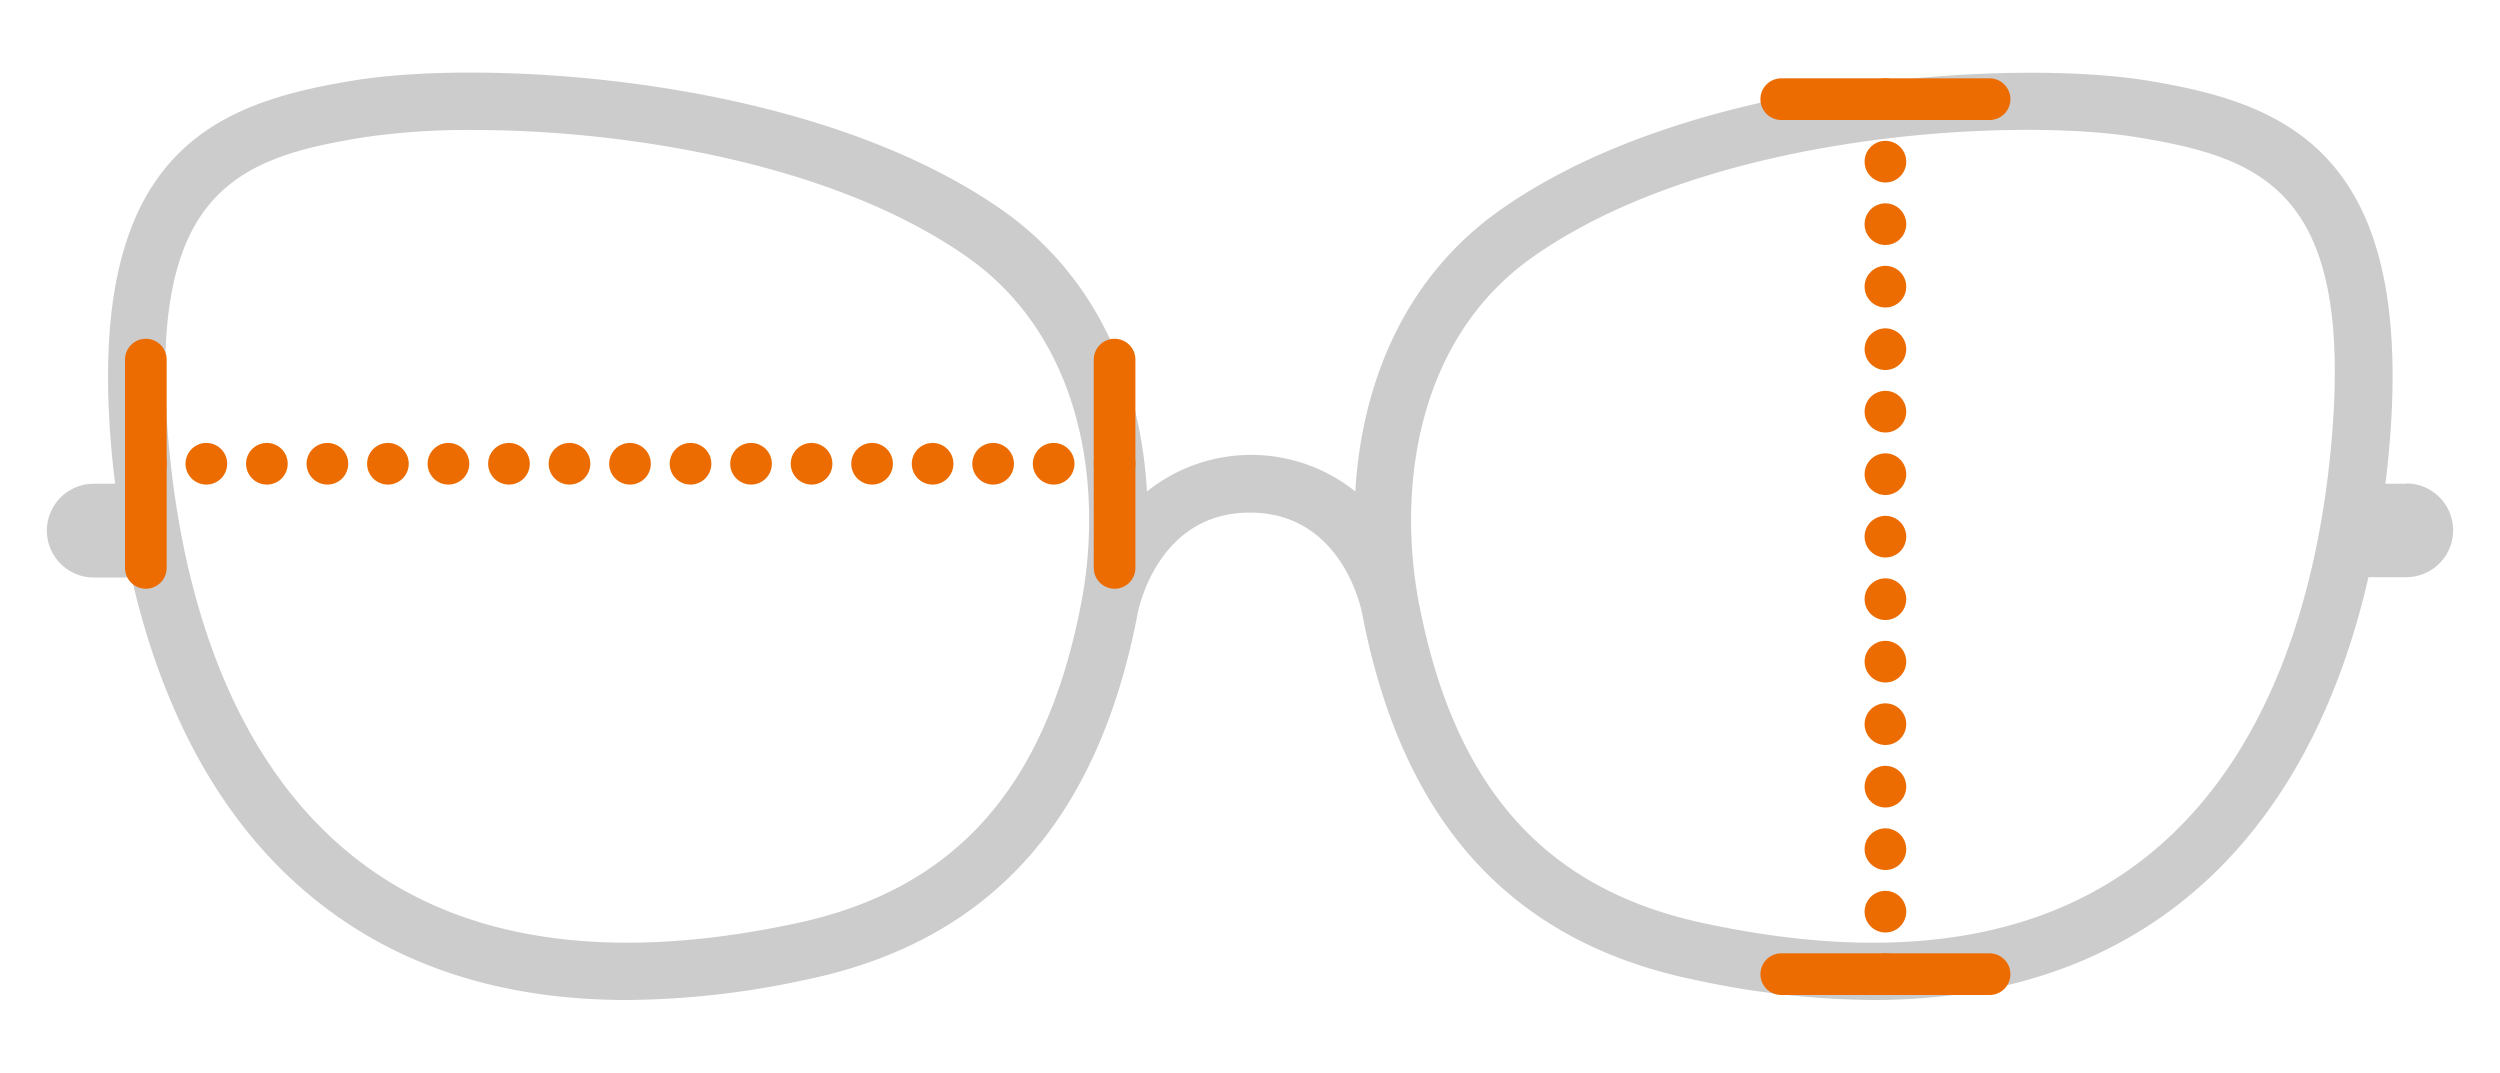
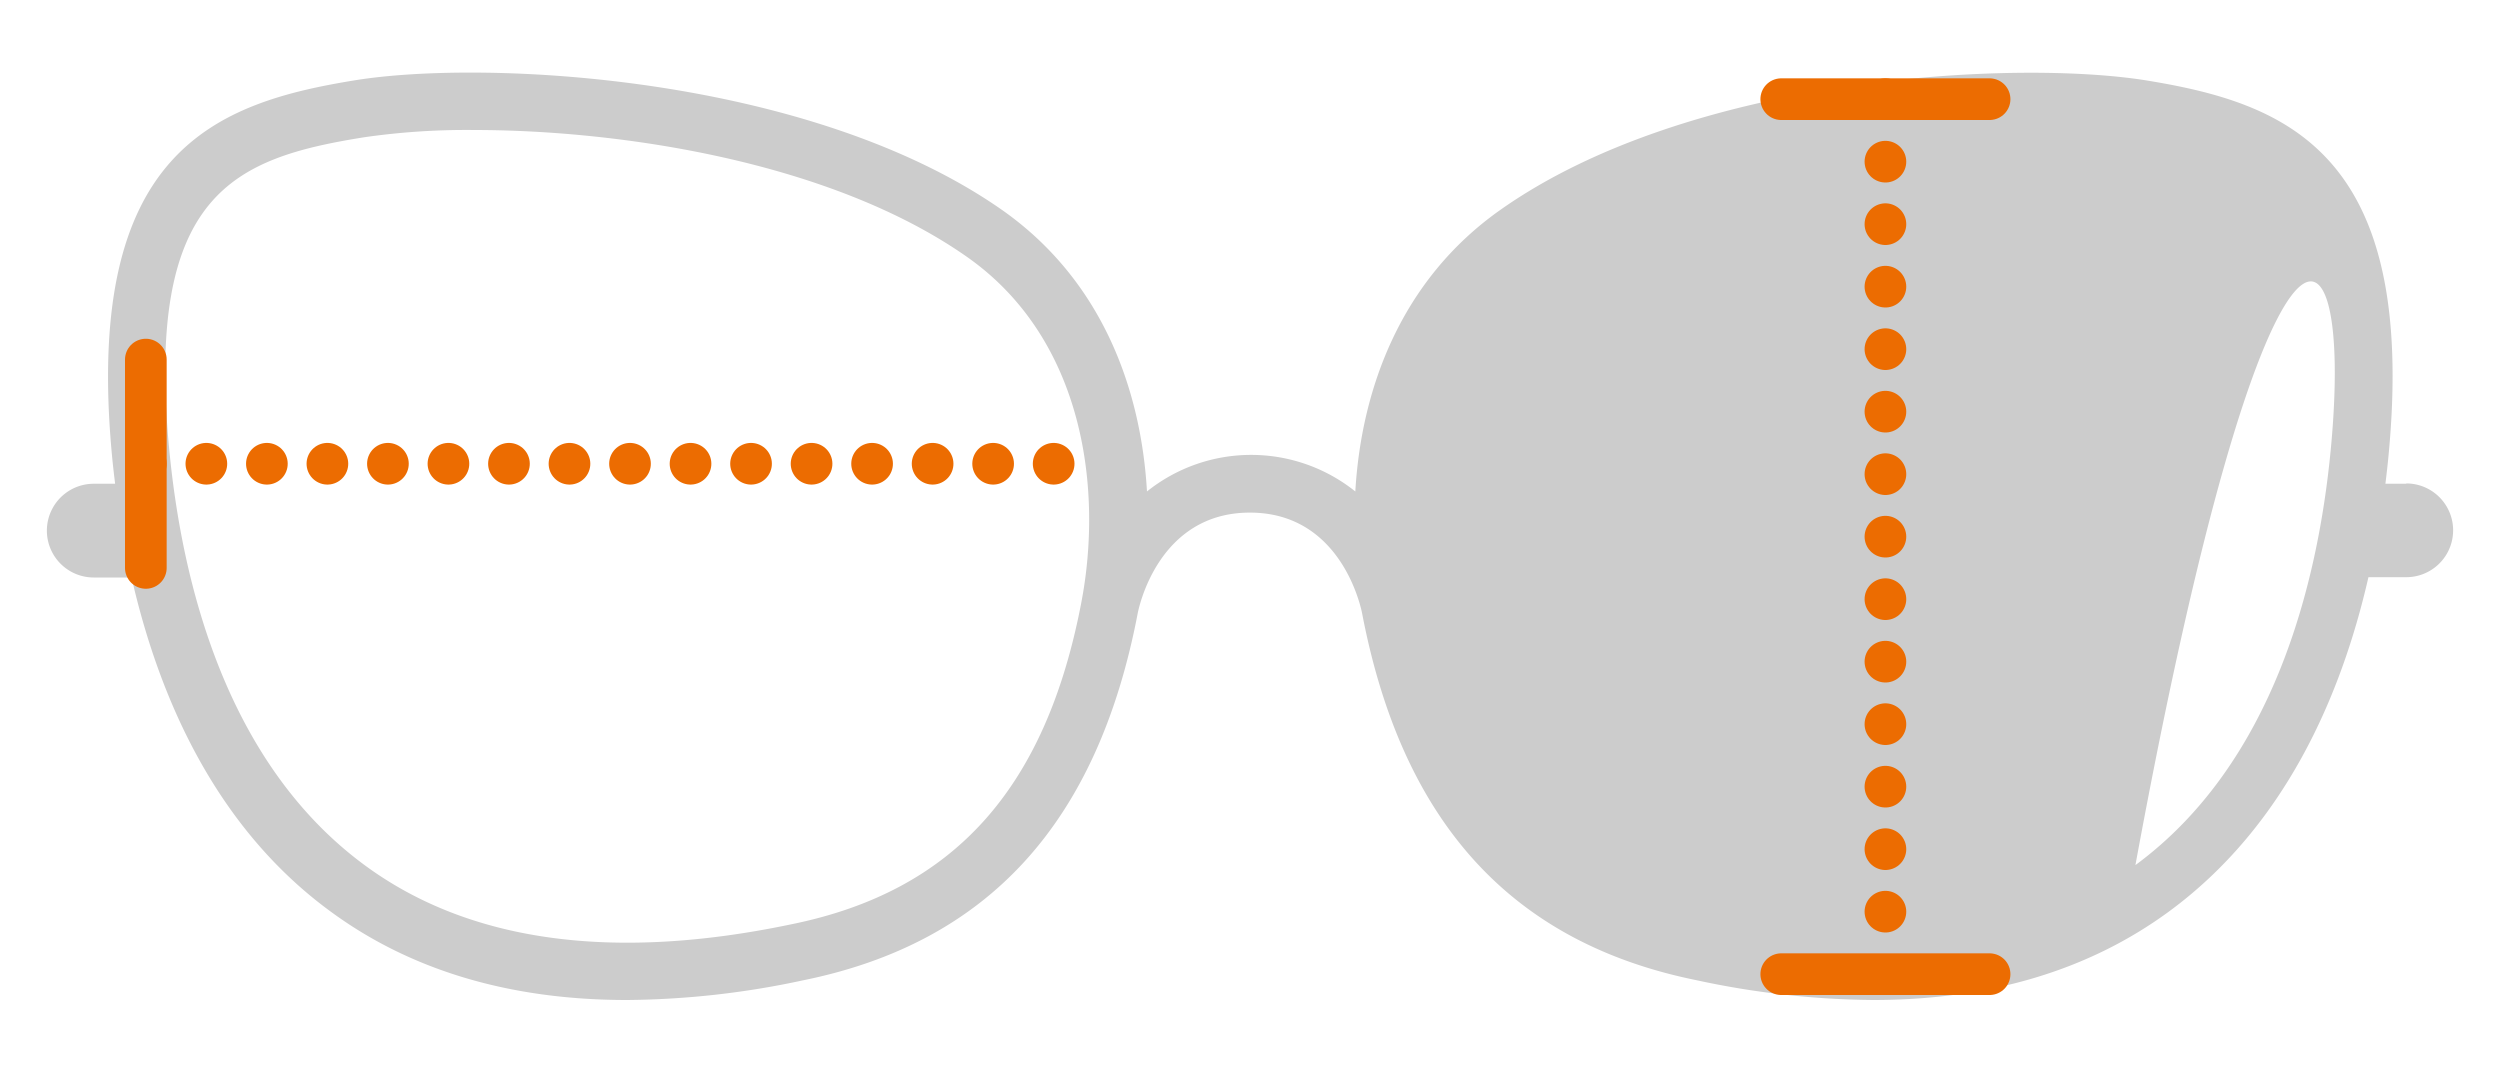
<svg xmlns="http://www.w3.org/2000/svg" id="Layer_1" data-name="Layer 1" viewBox="0 0 240 103">
  <defs>
    <style>.cls-1{fill:#ccc;}.cls-2,.cls-3,.cls-4{fill:none;stroke:#ec6c01;stroke-linecap:round;stroke-miterlimit:10;stroke-width:4px;}.cls-3{stroke-dasharray:0 5.81;}.cls-4{stroke-dasharray:0 6;}</style>
  </defs>
-   <path class="cls-1" d="M231,46.44H229c.11-.93.22-1.84.3-2.73,2.8-29.27-10-33.83-23.31-36-12.58-2-43.7-.48-62,12.47-9.46,6.69-13.3,17.07-13.88,27a16,16,0,0,0-20,0c-.58-10-4.42-20.34-13.88-27C77.76,7.23,46.64,5.67,34.06,7.71,20.73,9.88,8,14.44,10.75,43.71c.08.89.19,1.8.3,2.73H9a4.5,4.5,0,0,0,0,9h3.63c2.64,11.55,8.08,24,19.1,32.06C39.45,93.18,49,96,60.19,96a82.62,82.62,0,0,0,16.86-1.88c17.78-3.59,28.3-15.1,32.16-35.19v0h0c.07-.39,1.9-9.72,10.78-9.72s10.71,9.33,10.78,9.71h0v0c3.86,20.09,14.38,31.6,32.14,35.19A82.88,82.88,0,0,0,179.81,96c11.21,0,20.74-2.85,28.46-8.53,11-8.1,16.46-20.51,19.1-32.06H231a4.5,4.5,0,0,0,0-9ZM75.93,88.74C58.79,92.33,45,90.42,35,83.05,21.73,73.28,17.48,56,16.25,43.18c-2.36-24.66,6.26-28,18.69-30a68.71,68.71,0,0,1,10.54-.7c14,0,34.31,3,47.42,12.23,11.21,7.92,13,22.35,10.89,33.22C100.35,75.8,91.5,85.59,75.93,88.74ZM223.75,43.18C222.52,56,218.27,73.28,205,83.05c-10,7.37-23.78,9.29-40.94,5.68-15.55-3.14-24.4-12.93-27.84-30.81-2.08-10.87-.32-25.3,10.89-33.22,17-12,46.15-13.45,58-11.53C217.49,15.19,226.11,18.52,223.75,43.18Z" />
+   <path class="cls-1" d="M231,46.44H229c.11-.93.22-1.84.3-2.73,2.8-29.27-10-33.83-23.31-36-12.58-2-43.7-.48-62,12.47-9.46,6.69-13.3,17.07-13.88,27a16,16,0,0,0-20,0c-.58-10-4.42-20.34-13.88-27C77.76,7.23,46.64,5.67,34.06,7.71,20.73,9.88,8,14.44,10.75,43.71c.08.89.19,1.8.3,2.73H9a4.5,4.5,0,0,0,0,9h3.63c2.64,11.55,8.08,24,19.1,32.06C39.45,93.18,49,96,60.19,96a82.62,82.62,0,0,0,16.86-1.88c17.78-3.59,28.3-15.1,32.16-35.19v0h0c.07-.39,1.9-9.72,10.78-9.72s10.71,9.33,10.78,9.71h0v0c3.86,20.09,14.38,31.6,32.14,35.19A82.88,82.88,0,0,0,179.81,96c11.21,0,20.74-2.85,28.46-8.53,11-8.1,16.46-20.51,19.1-32.06H231a4.5,4.5,0,0,0,0-9ZM75.93,88.74C58.79,92.33,45,90.42,35,83.05,21.73,73.28,17.48,56,16.25,43.18c-2.36-24.66,6.26-28,18.69-30a68.71,68.71,0,0,1,10.54-.7c14,0,34.31,3,47.42,12.23,11.21,7.92,13,22.35,10.89,33.22C100.35,75.8,91.5,85.59,75.93,88.74ZM223.75,43.18C222.52,56,218.27,73.28,205,83.05C217.49,15.19,226.11,18.52,223.75,43.18Z" />
  <line class="cls-2" x1="14" y1="44.52" x2="14" y2="44.52" />
  <line class="cls-3" x1="19.81" y1="44.52" x2="104.09" y2="44.52" />
-   <line class="cls-2" x1="107" y1="44.52" x2="107" y2="44.52" />
  <line class="cls-2" x1="14" y1="34.52" x2="14" y2="54.52" />
-   <line class="cls-2" x1="107" y1="34.52" x2="107" y2="54.52" />
  <line class="cls-2" x1="181" y1="9.52" x2="181" y2="9.52" />
  <line class="cls-4" x1="181" y1="15.52" x2="181" y2="90.52" />
-   <line class="cls-2" x1="181" y1="93.52" x2="181" y2="93.52" />
  <line class="cls-2" x1="191" y1="9.52" x2="171" y2="9.52" />
  <line class="cls-2" x1="191" y1="93.52" x2="171" y2="93.52" />
</svg>